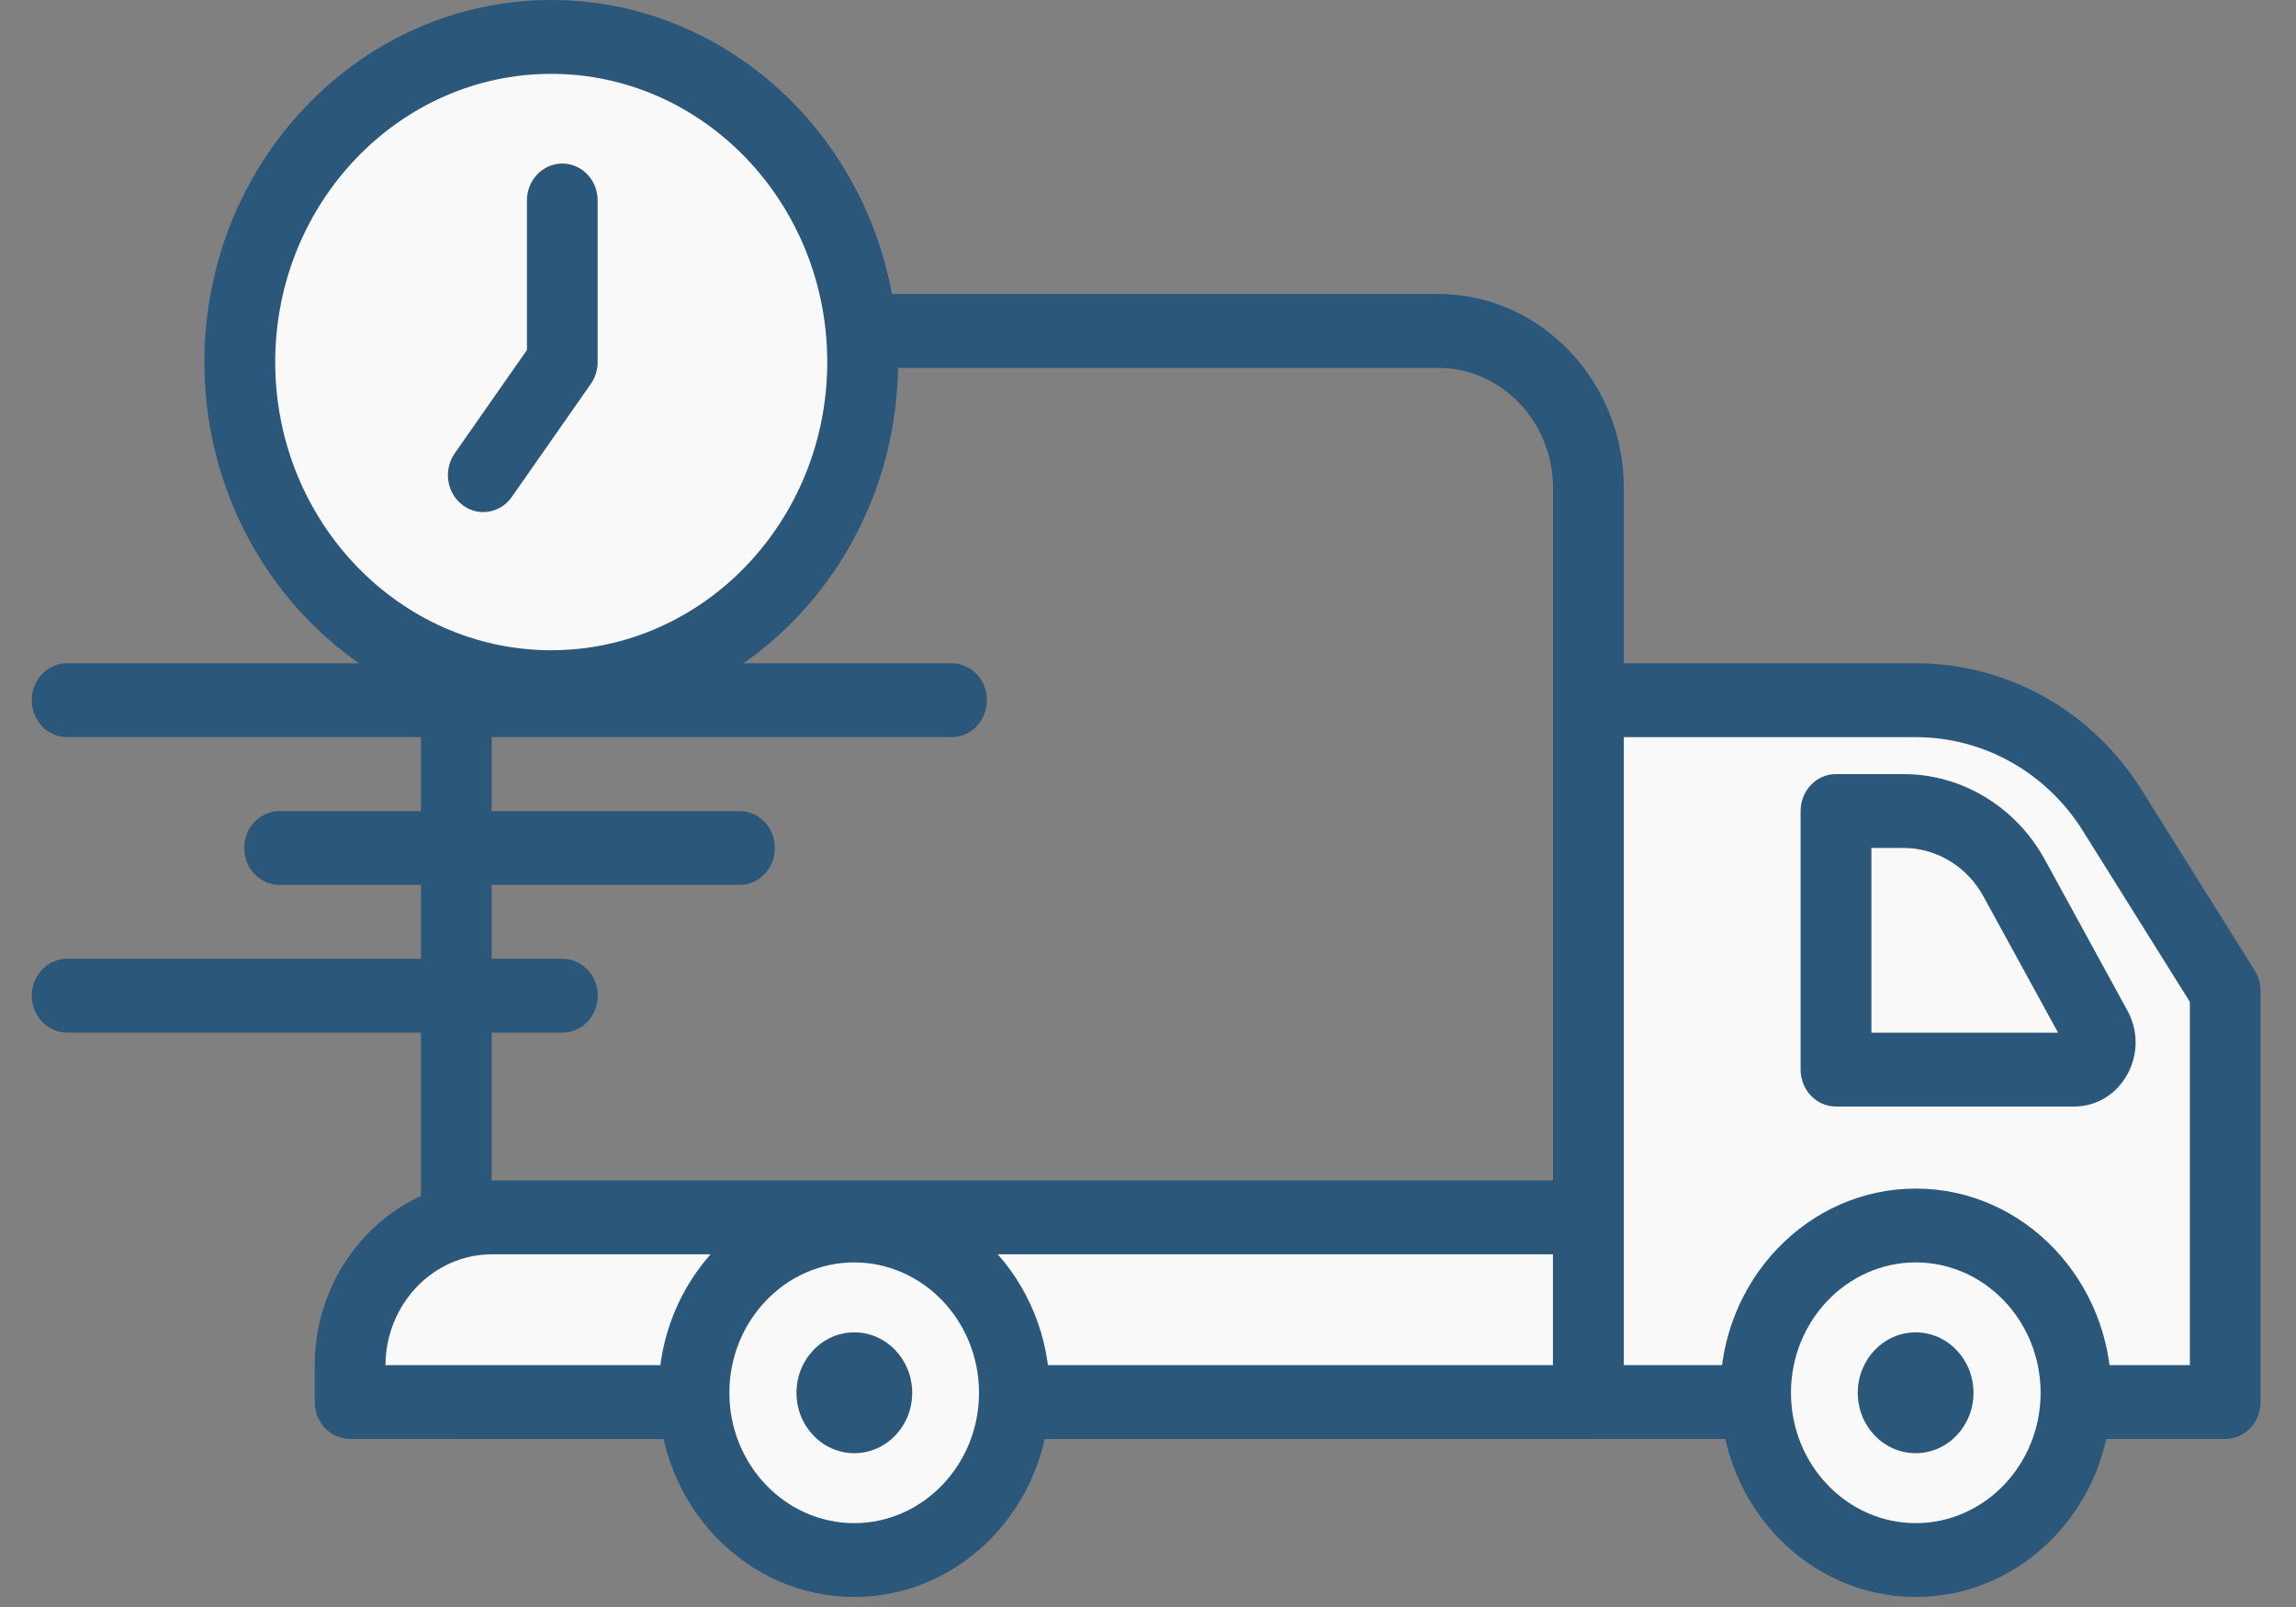
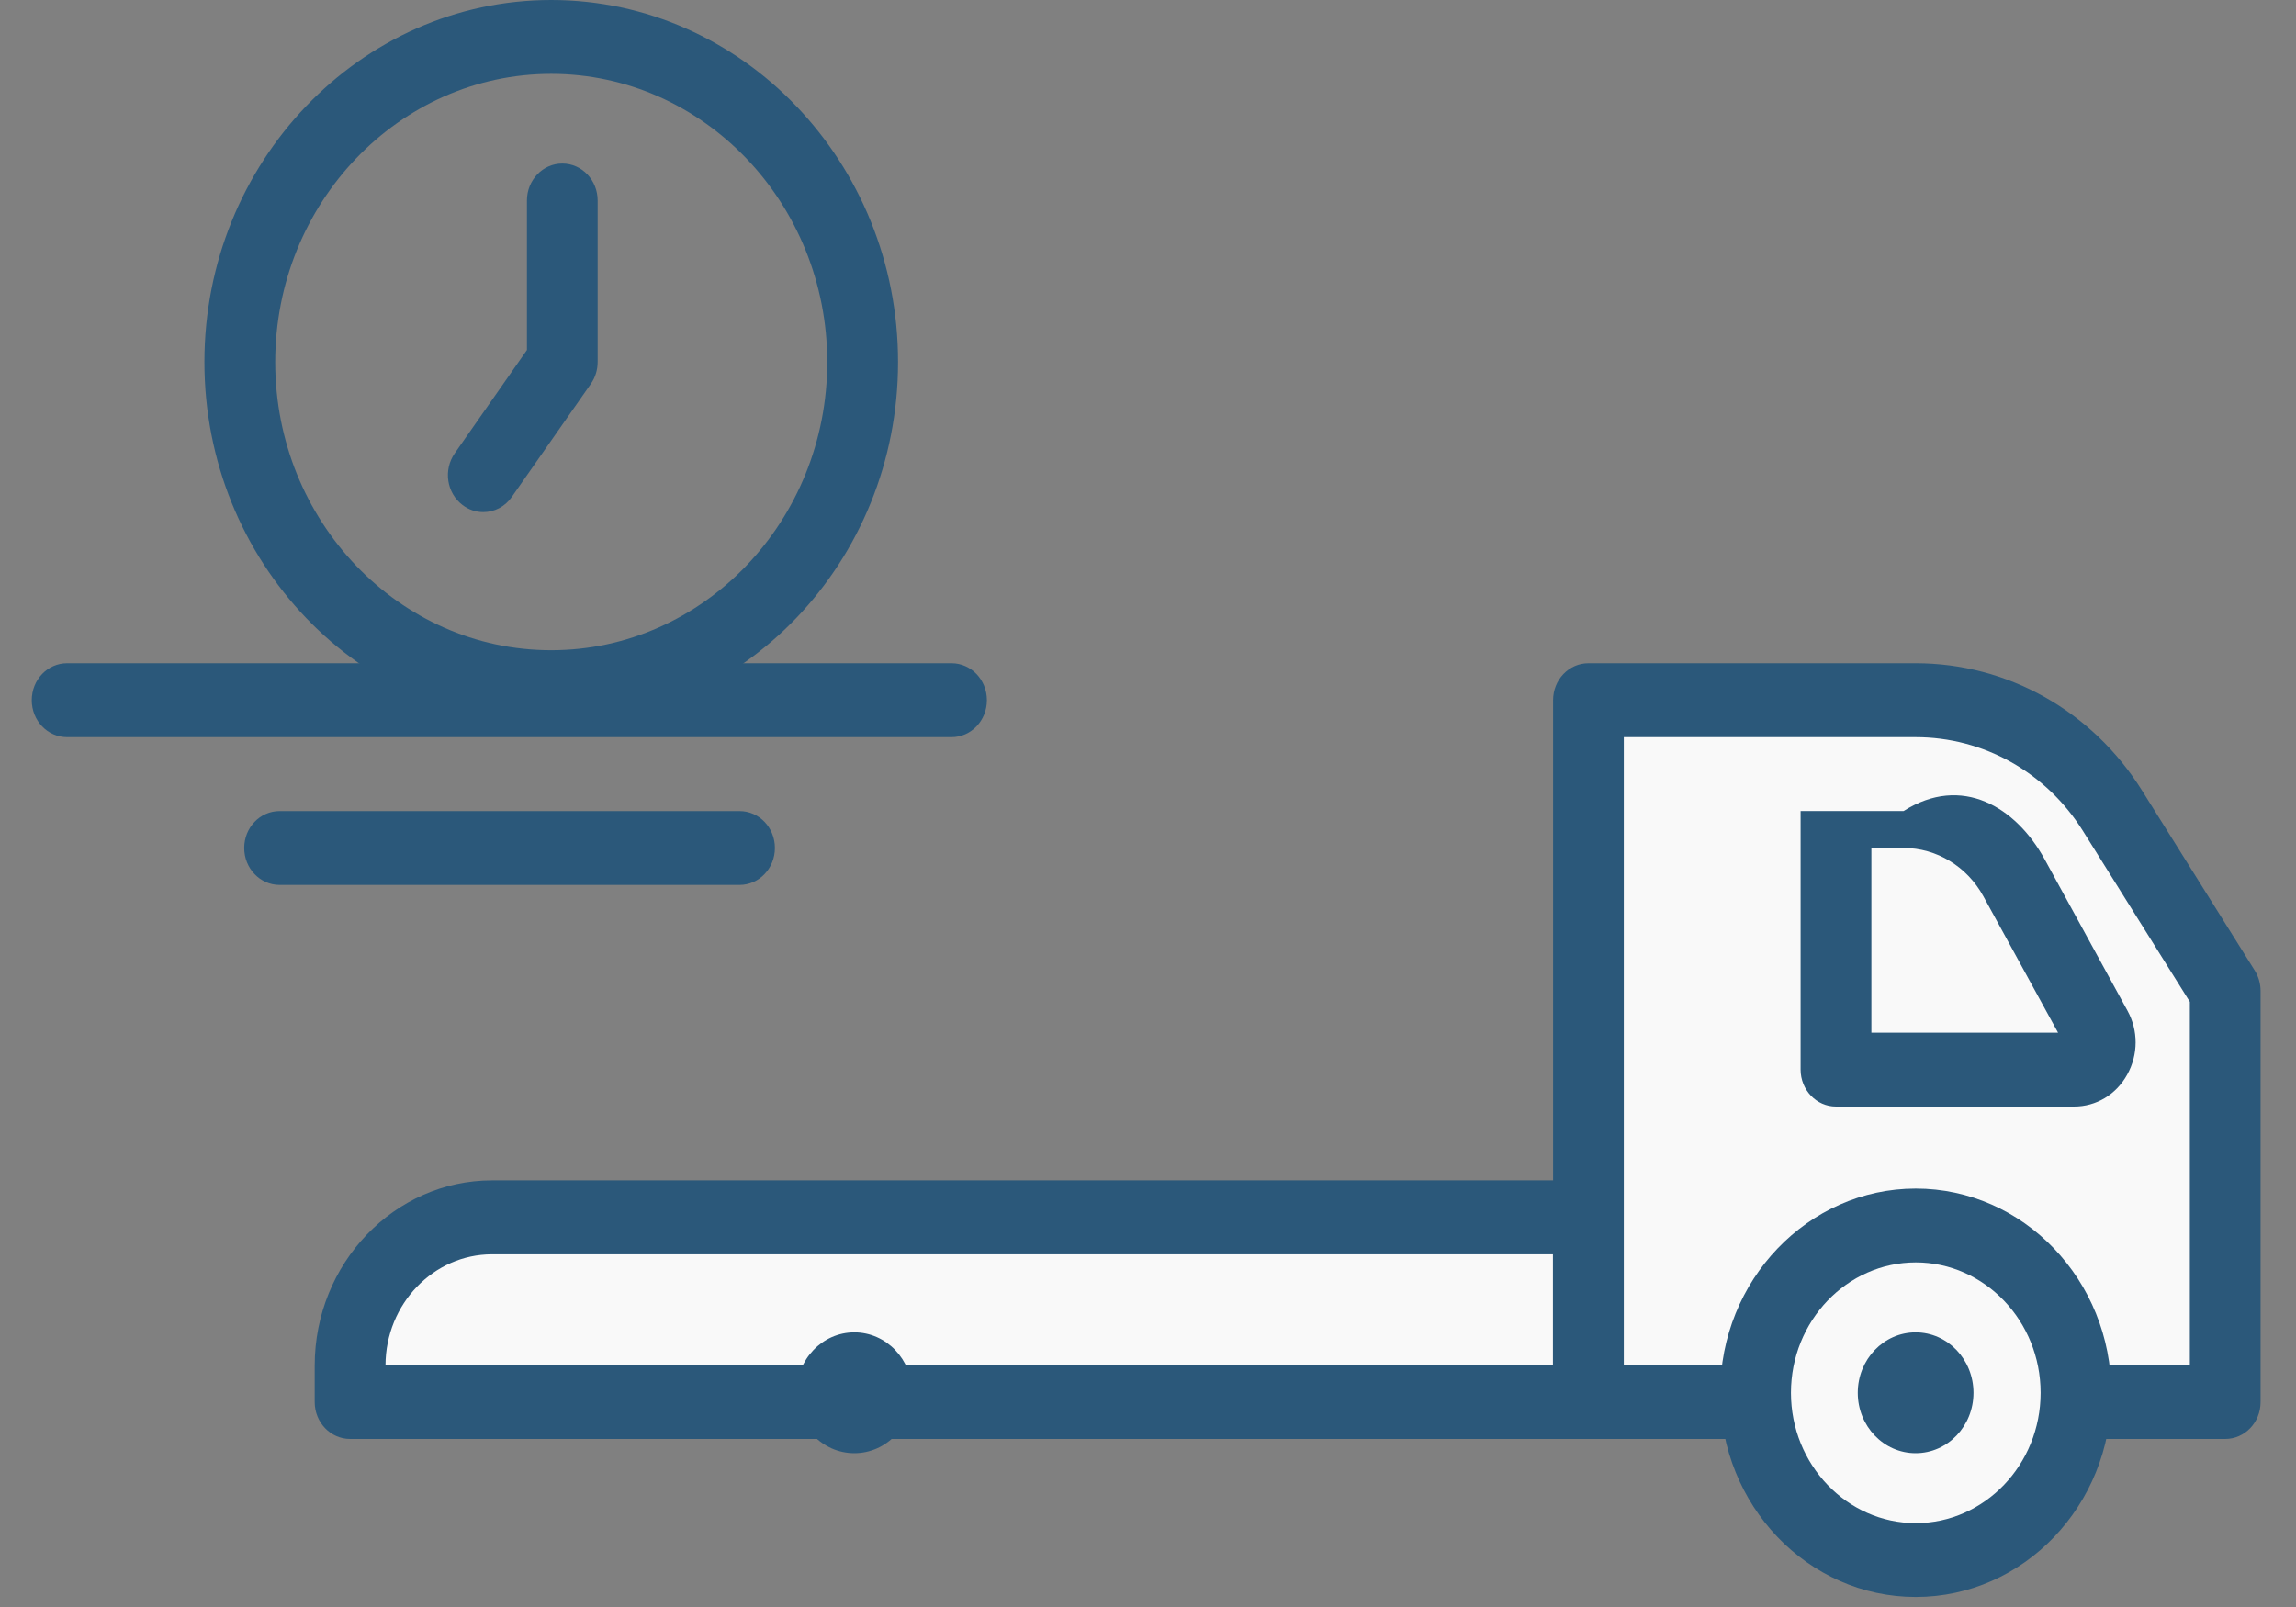
<svg xmlns="http://www.w3.org/2000/svg" width="30" height="21" viewBox="0 0 30 21" fill="none">
  <rect x="0" y="0" width="30" height="21" fill="#808080" stroke="none" />
-   <path d="M20.755 18.805H5.962C5.707 18.805 5.5 18.589 5.5 18.322V6.377C5.5 4.979 6.589 3.841 7.929 3.841H18.788C20.127 3.841 21.217 4.979 21.217 6.377V18.322C21.217 18.589 21.01 18.805 20.755 18.805ZM6.424 17.839H20.292V6.377C20.292 5.511 19.617 4.807 18.788 4.807H7.929C7.099 4.807 6.424 5.511 6.424 6.377V17.839Z" fill="#2B587A" />
  <path d="M29.075 18.322H20.755V9.15H25.029C26.069 9.15 27.038 9.694 27.602 10.594L29.075 12.949V18.322Z" fill="#F9F9F9" />
  <path d="M29.075 18.804H20.755C20.499 18.804 20.293 18.588 20.293 18.322V9.15C20.293 8.883 20.499 8.667 20.755 8.667H25.029C26.231 8.667 27.337 9.289 27.988 10.33L29.462 12.684C29.511 12.763 29.537 12.855 29.537 12.949V18.322C29.537 18.588 29.331 18.804 29.075 18.804ZM21.217 17.839H28.613V13.092L27.215 10.857C26.735 10.091 25.917 9.633 25.029 9.633H21.217V17.839Z" fill="#2B587A" />
  <path d="M20.754 18.322H4.575V17.845C4.575 16.776 5.406 15.908 6.43 15.908H20.754V18.322Z" fill="#F9F9F9" />
  <path d="M20.754 18.804H4.575C4.319 18.804 4.112 18.588 4.112 18.322V17.845C4.112 16.511 5.152 15.425 6.429 15.425H20.754C21.009 15.425 21.216 15.641 21.216 15.908V18.322C21.216 18.588 21.009 18.804 20.754 18.804ZM5.037 17.839H20.291V16.391H6.429C5.664 16.391 5.04 17.04 5.037 17.839Z" fill="#2B587A" />
  <path d="M27.126 18.201C27.126 19.408 26.189 20.387 25.033 20.387C23.877 20.387 22.939 19.408 22.939 18.201C22.939 16.994 23.877 16.015 25.033 16.015C26.189 16.015 27.126 16.994 27.126 18.201Z" fill="#F9F9F9" />
  <path d="M25.032 20.869C23.623 20.869 22.477 19.672 22.477 18.201C22.477 16.73 23.623 15.532 25.032 15.532C26.441 15.532 27.587 16.73 27.587 18.201C27.587 19.672 26.441 20.869 25.032 20.869ZM25.032 16.497C24.133 16.497 23.401 17.262 23.401 18.201C23.401 19.139 24.133 19.904 25.032 19.904C25.931 19.904 26.663 19.139 26.663 18.201C26.663 17.262 25.931 16.497 25.032 16.497Z" fill="#2B587A" />
  <path d="M12.433 9.633H0.877C0.621 9.633 0.415 9.417 0.415 9.15C0.415 8.883 0.621 8.667 0.877 8.667H12.433C12.688 8.667 12.895 8.883 12.895 9.15C12.895 9.417 12.688 9.633 12.433 9.633Z" fill="#2B587A" />
  <path d="M25.786 18.201C25.786 18.637 25.448 18.99 25.03 18.99C24.613 18.99 24.274 18.637 24.274 18.201C24.274 17.765 24.613 17.411 25.03 17.411C25.448 17.411 25.786 17.765 25.786 18.201Z" fill="#2B587A" />
-   <path d="M13.255 18.201C13.255 19.408 12.318 20.387 11.161 20.387C10.005 20.387 9.068 19.408 9.068 18.201C9.068 16.994 10.005 16.015 11.161 16.015C12.318 16.015 13.255 16.994 13.255 18.201Z" fill="#F9F9F9" />
-   <path d="M11.161 20.869C9.752 20.869 8.605 19.672 8.605 18.201C8.605 16.73 9.752 15.532 11.161 15.532C12.57 15.532 13.716 16.73 13.716 18.201C13.716 19.672 12.57 20.869 11.161 20.869ZM11.161 16.497C10.262 16.497 9.53 17.262 9.53 18.201C9.53 19.139 10.262 19.904 11.161 19.904C12.06 19.904 12.792 19.139 12.792 18.201C12.792 17.262 12.06 16.497 11.161 16.497Z" fill="#2B587A" />
  <path d="M11.919 18.201C11.919 18.637 11.58 18.99 11.163 18.99C10.745 18.99 10.407 18.637 10.407 18.201C10.407 17.765 10.745 17.411 11.163 17.411C11.58 17.411 11.919 17.765 11.919 18.201Z" fill="#2B587A" />
-   <path d="M11.271 4.732C11.271 7.078 9.45 8.98 7.202 8.98C4.955 8.98 3.134 7.078 3.134 4.732C3.134 2.385 4.955 0.483 7.202 0.483C9.45 0.483 11.271 2.385 11.271 4.732Z" fill="#F9F9F9" />
  <path d="M7.202 9.463C4.704 9.463 2.671 7.34 2.671 4.731C2.671 2.123 4.704 0 7.202 0C9.701 0 11.734 2.123 11.734 4.731C11.734 7.34 9.701 9.463 7.202 9.463ZM7.202 0.965C5.214 0.965 3.596 2.655 3.596 4.731C3.596 6.808 5.214 8.497 7.202 8.497C9.191 8.497 10.809 6.808 10.809 4.731C10.809 2.655 9.191 0.965 7.202 0.965Z" fill="#2B587A" />
  <path d="M6.314 6.692C6.22 6.692 6.125 6.662 6.043 6.599C5.836 6.442 5.791 6.141 5.941 5.925L6.885 4.574V2.62C6.885 2.353 7.092 2.137 7.347 2.137C7.603 2.137 7.809 2.353 7.809 2.62V4.731C7.809 4.834 7.778 4.933 7.721 5.015L6.688 6.493C6.598 6.623 6.457 6.692 6.314 6.692Z" fill="#2B587A" />
  <path d="M23.99 10.599V13.977H27.101C27.363 13.977 27.526 13.682 27.397 13.445L26.317 11.473C26.021 10.932 25.471 10.599 24.874 10.599H23.99Z" fill="#F9F9F9" />
-   <path d="M27.1 14.46H23.989C23.734 14.46 23.527 14.244 23.527 13.977V10.598C23.527 10.332 23.734 10.116 23.989 10.116H24.873C25.634 10.116 26.341 10.544 26.718 11.233L27.797 13.206C27.941 13.467 27.94 13.78 27.795 14.042C27.65 14.304 27.39 14.46 27.1 14.46ZM24.452 13.495H26.891L25.915 11.712C25.702 11.323 25.303 11.081 24.873 11.081H24.452V13.495Z" fill="#2B587A" />
+   <path d="M27.1 14.46H23.989C23.734 14.46 23.527 14.244 23.527 13.977V10.598H24.873C25.634 10.116 26.341 10.544 26.718 11.233L27.797 13.206C27.941 13.467 27.94 13.78 27.795 14.042C27.65 14.304 27.39 14.46 27.1 14.46ZM24.452 13.495H26.891L25.915 11.712C25.702 11.323 25.303 11.081 24.873 11.081H24.452V13.495Z" fill="#2B587A" />
  <path d="M9.663 11.564H3.653C3.398 11.564 3.191 11.348 3.191 11.081C3.191 10.814 3.398 10.599 3.653 10.599H9.663C9.918 10.599 10.125 10.814 10.125 11.081C10.125 11.348 9.918 11.564 9.663 11.564Z" fill="#2B587A" />
-   <path d="M7.348 13.494H0.877C0.621 13.494 0.415 13.278 0.415 13.012C0.415 12.745 0.621 12.529 0.877 12.529H7.348C7.604 12.529 7.811 12.745 7.811 13.012C7.811 13.278 7.604 13.494 7.348 13.494Z" fill="#2B587A" />
</svg>